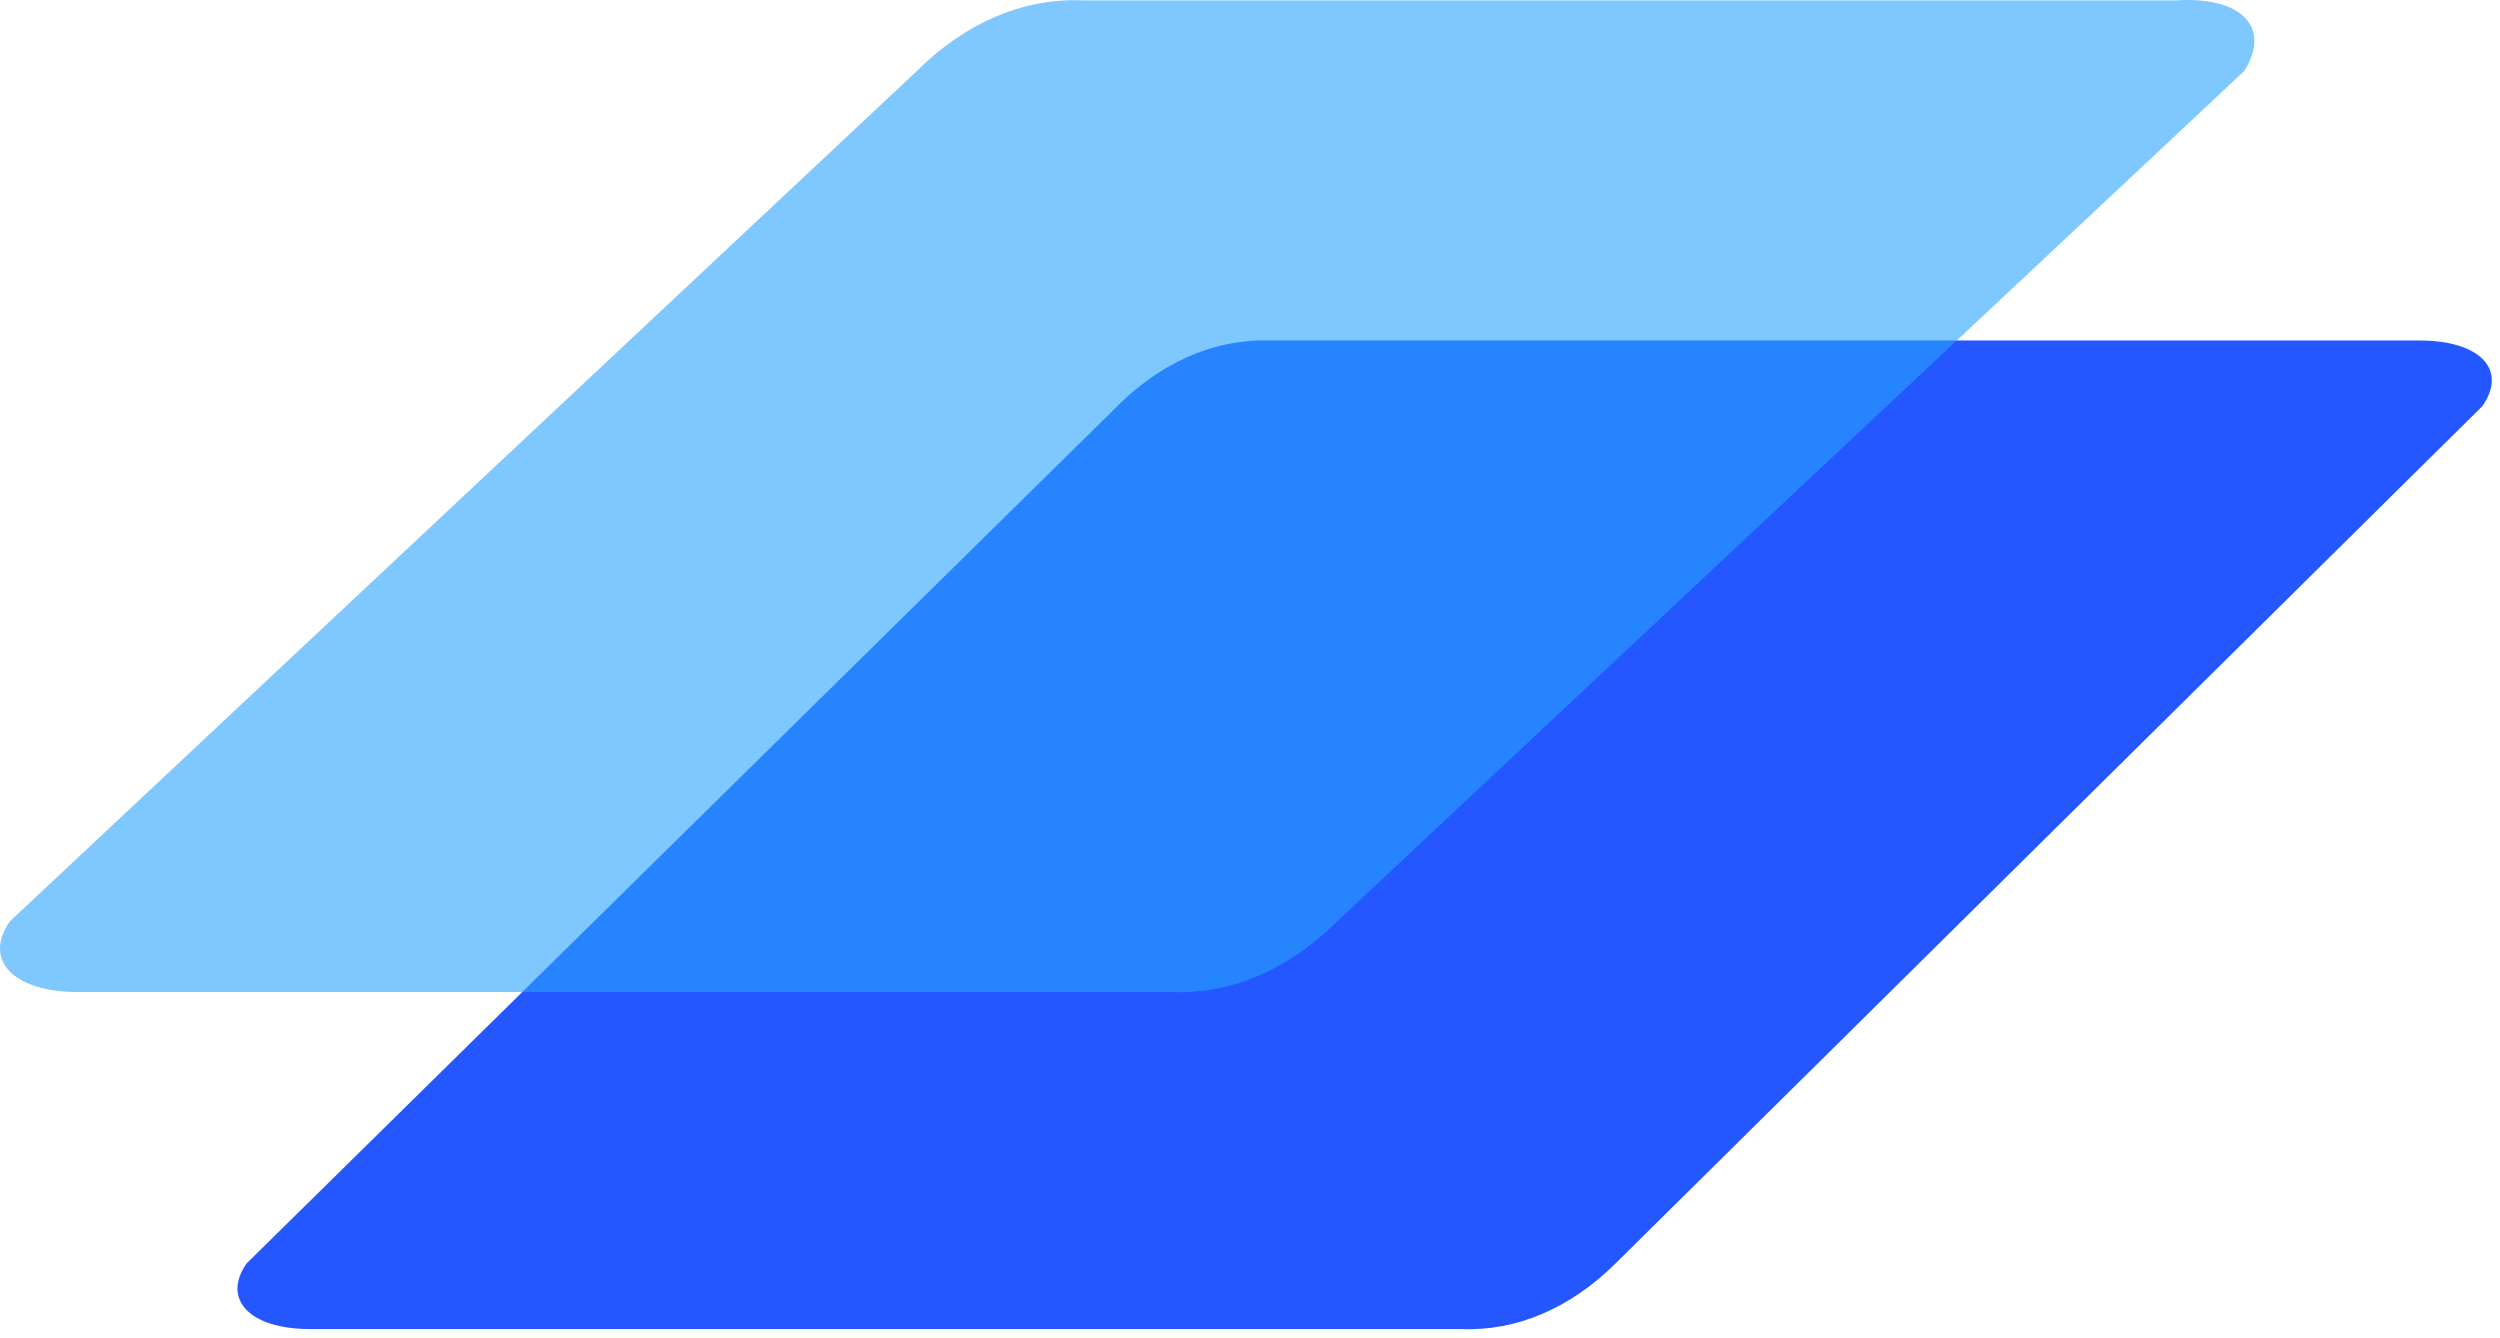
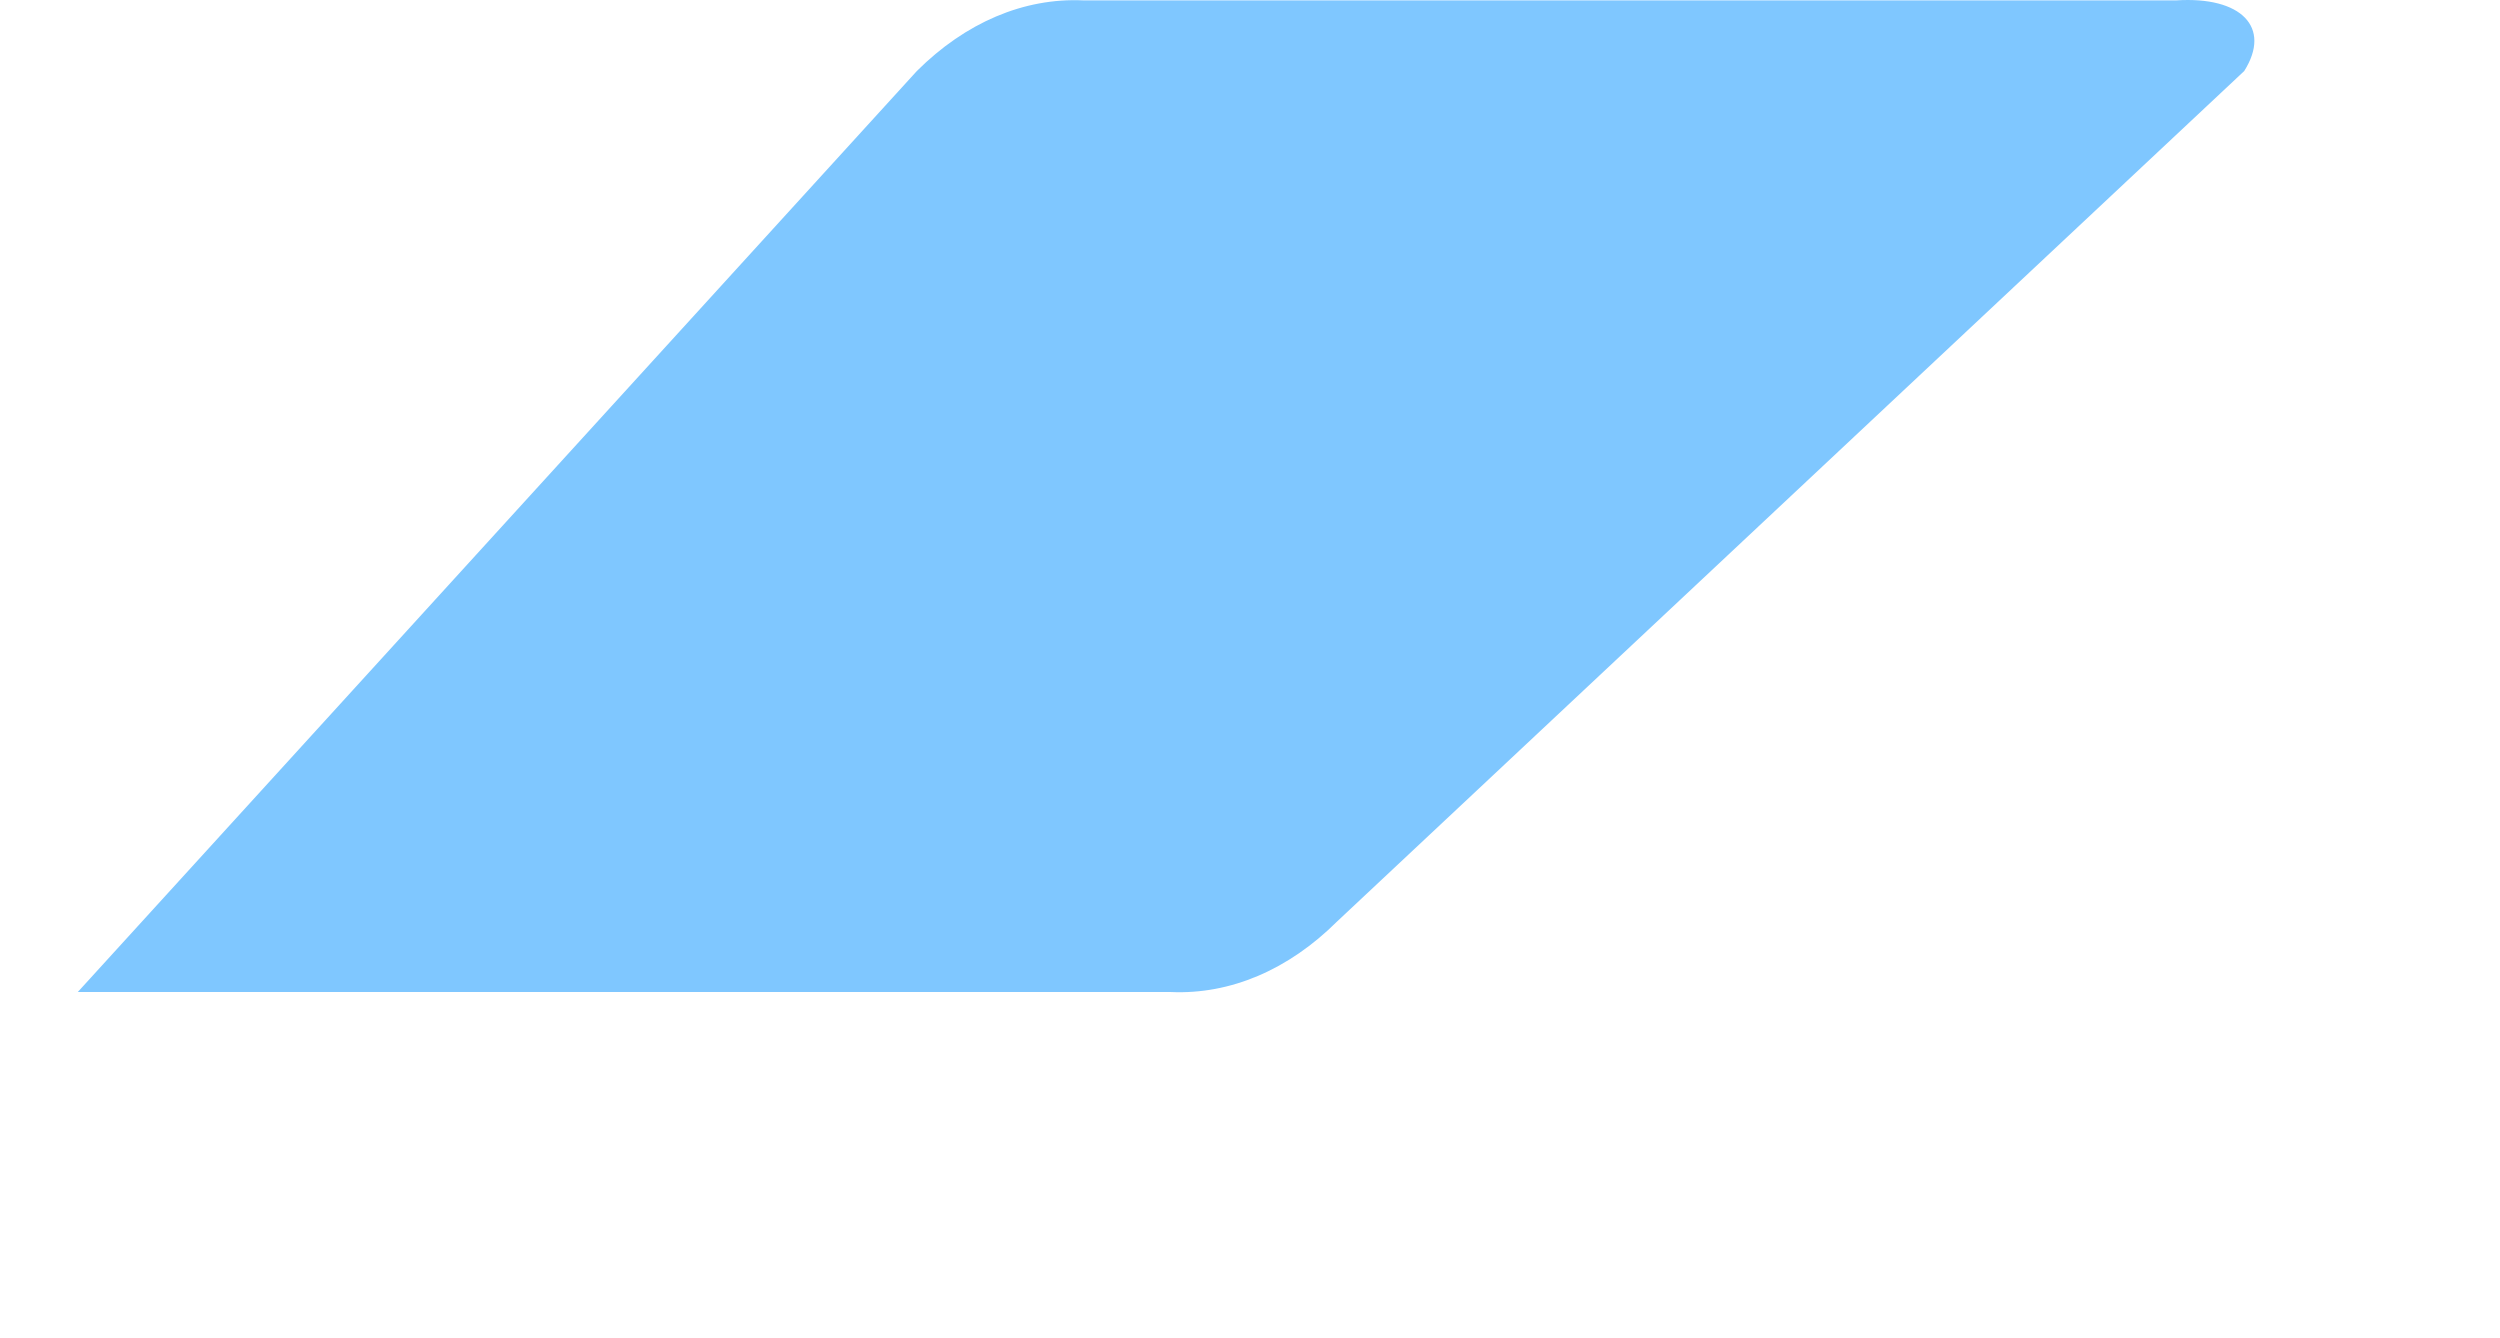
<svg xmlns="http://www.w3.org/2000/svg" width="142" height="76" viewBox="0 0 142 76" fill="none">
  <g filter="url(#filter0_b_720_1236)">
-     <path d="M72.025 19.339H137.415C140.847 19.339 142.454 20.981 141.001 23.067L91.763 71.763C89.189 74.32 86.111 75.626 82.982 75.49H17.593C14.192 75.49 12.584 73.804 14.006 71.763L63.244 23.288C65.798 20.648 68.878 19.262 72.025 19.339Z" fill="#2457FF" />
-   </g>
+     </g>
  <g filter="url(#filter1_b_720_1236)">
-     <path d="M127.472 4.034L75.953 52.334C73.183 55.093 69.87 56.499 66.5 56.347H4.418C0.757 56.347 -0.973 54.532 0.558 52.334L52.077 4.034C54.846 1.276 58.16 -0.131 61.529 0.022H123.611C127.306 -0.217 129.036 1.55 127.472 4.034Z" fill="#2BA2FF" fill-opacity="0.6" />
+     <path d="M127.472 4.034L75.953 52.334C73.183 55.093 69.87 56.499 66.5 56.347H4.418L52.077 4.034C54.846 1.276 58.16 -0.131 61.529 0.022H123.611C127.306 -0.217 129.036 1.55 127.472 4.034Z" fill="#2BA2FF" fill-opacity="0.6" />
  </g>
  <defs>
    <filter id="filter0_b_720_1236" x="-2.033" y="3.815" width="159.09" height="87.206" filterUnits="userSpaceOnUse" color-interpolation-filters="sRGB">
      <feFlood flood-opacity="0" result="BackgroundImageFix" />
      <feGaussianBlur in="BackgroundImageFix" stdDeviation="7.761" />
      <feComposite in2="SourceAlpha" operator="in" result="effect1_backgroundBlur_720_1236" />
      <feBlend mode="normal" in="SourceGraphic" in2="effect1_backgroundBlur_720_1236" result="shape" />
    </filter>
    <filter id="filter1_b_720_1236" x="-15.521" y="-15.521" width="159.09" height="87.4" filterUnits="userSpaceOnUse" color-interpolation-filters="sRGB">
      <feFlood flood-opacity="0" result="BackgroundImageFix" />
      <feGaussianBlur in="BackgroundImageFix" stdDeviation="7.761" />
      <feComposite in2="SourceAlpha" operator="in" result="effect1_backgroundBlur_720_1236" />
      <feBlend mode="normal" in="SourceGraphic" in2="effect1_backgroundBlur_720_1236" result="shape" />
    </filter>
  </defs>
</svg>